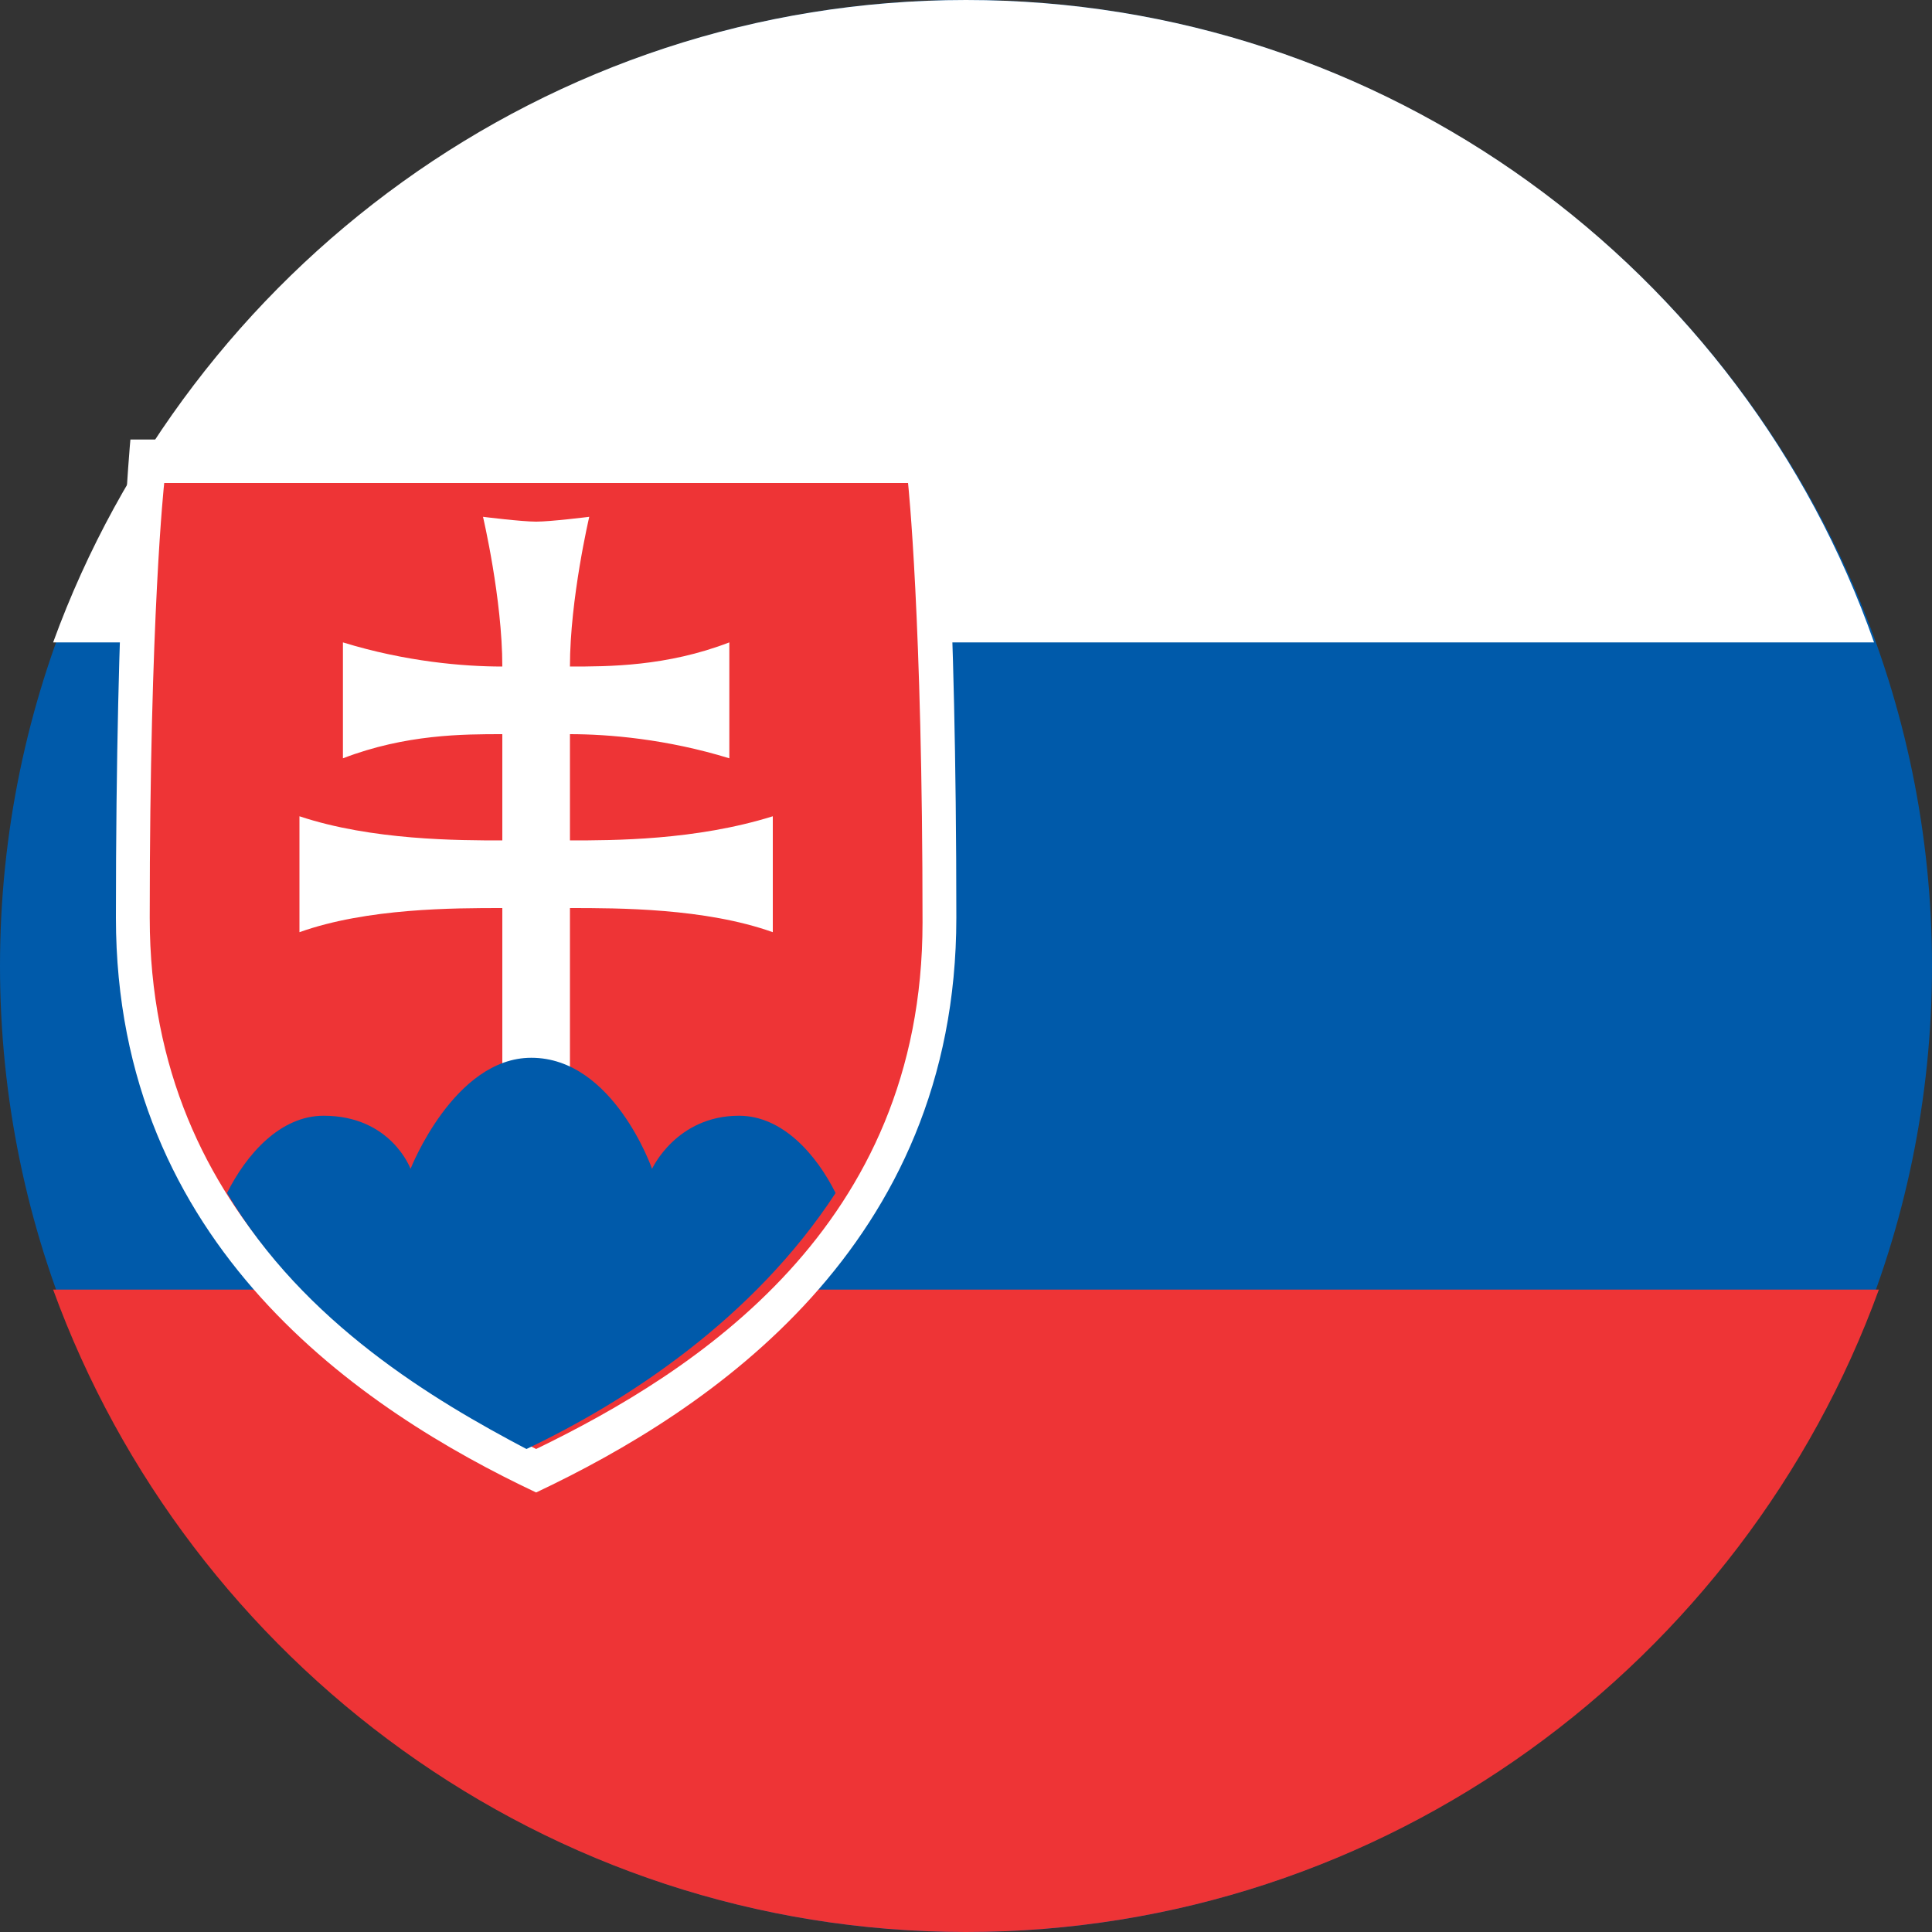
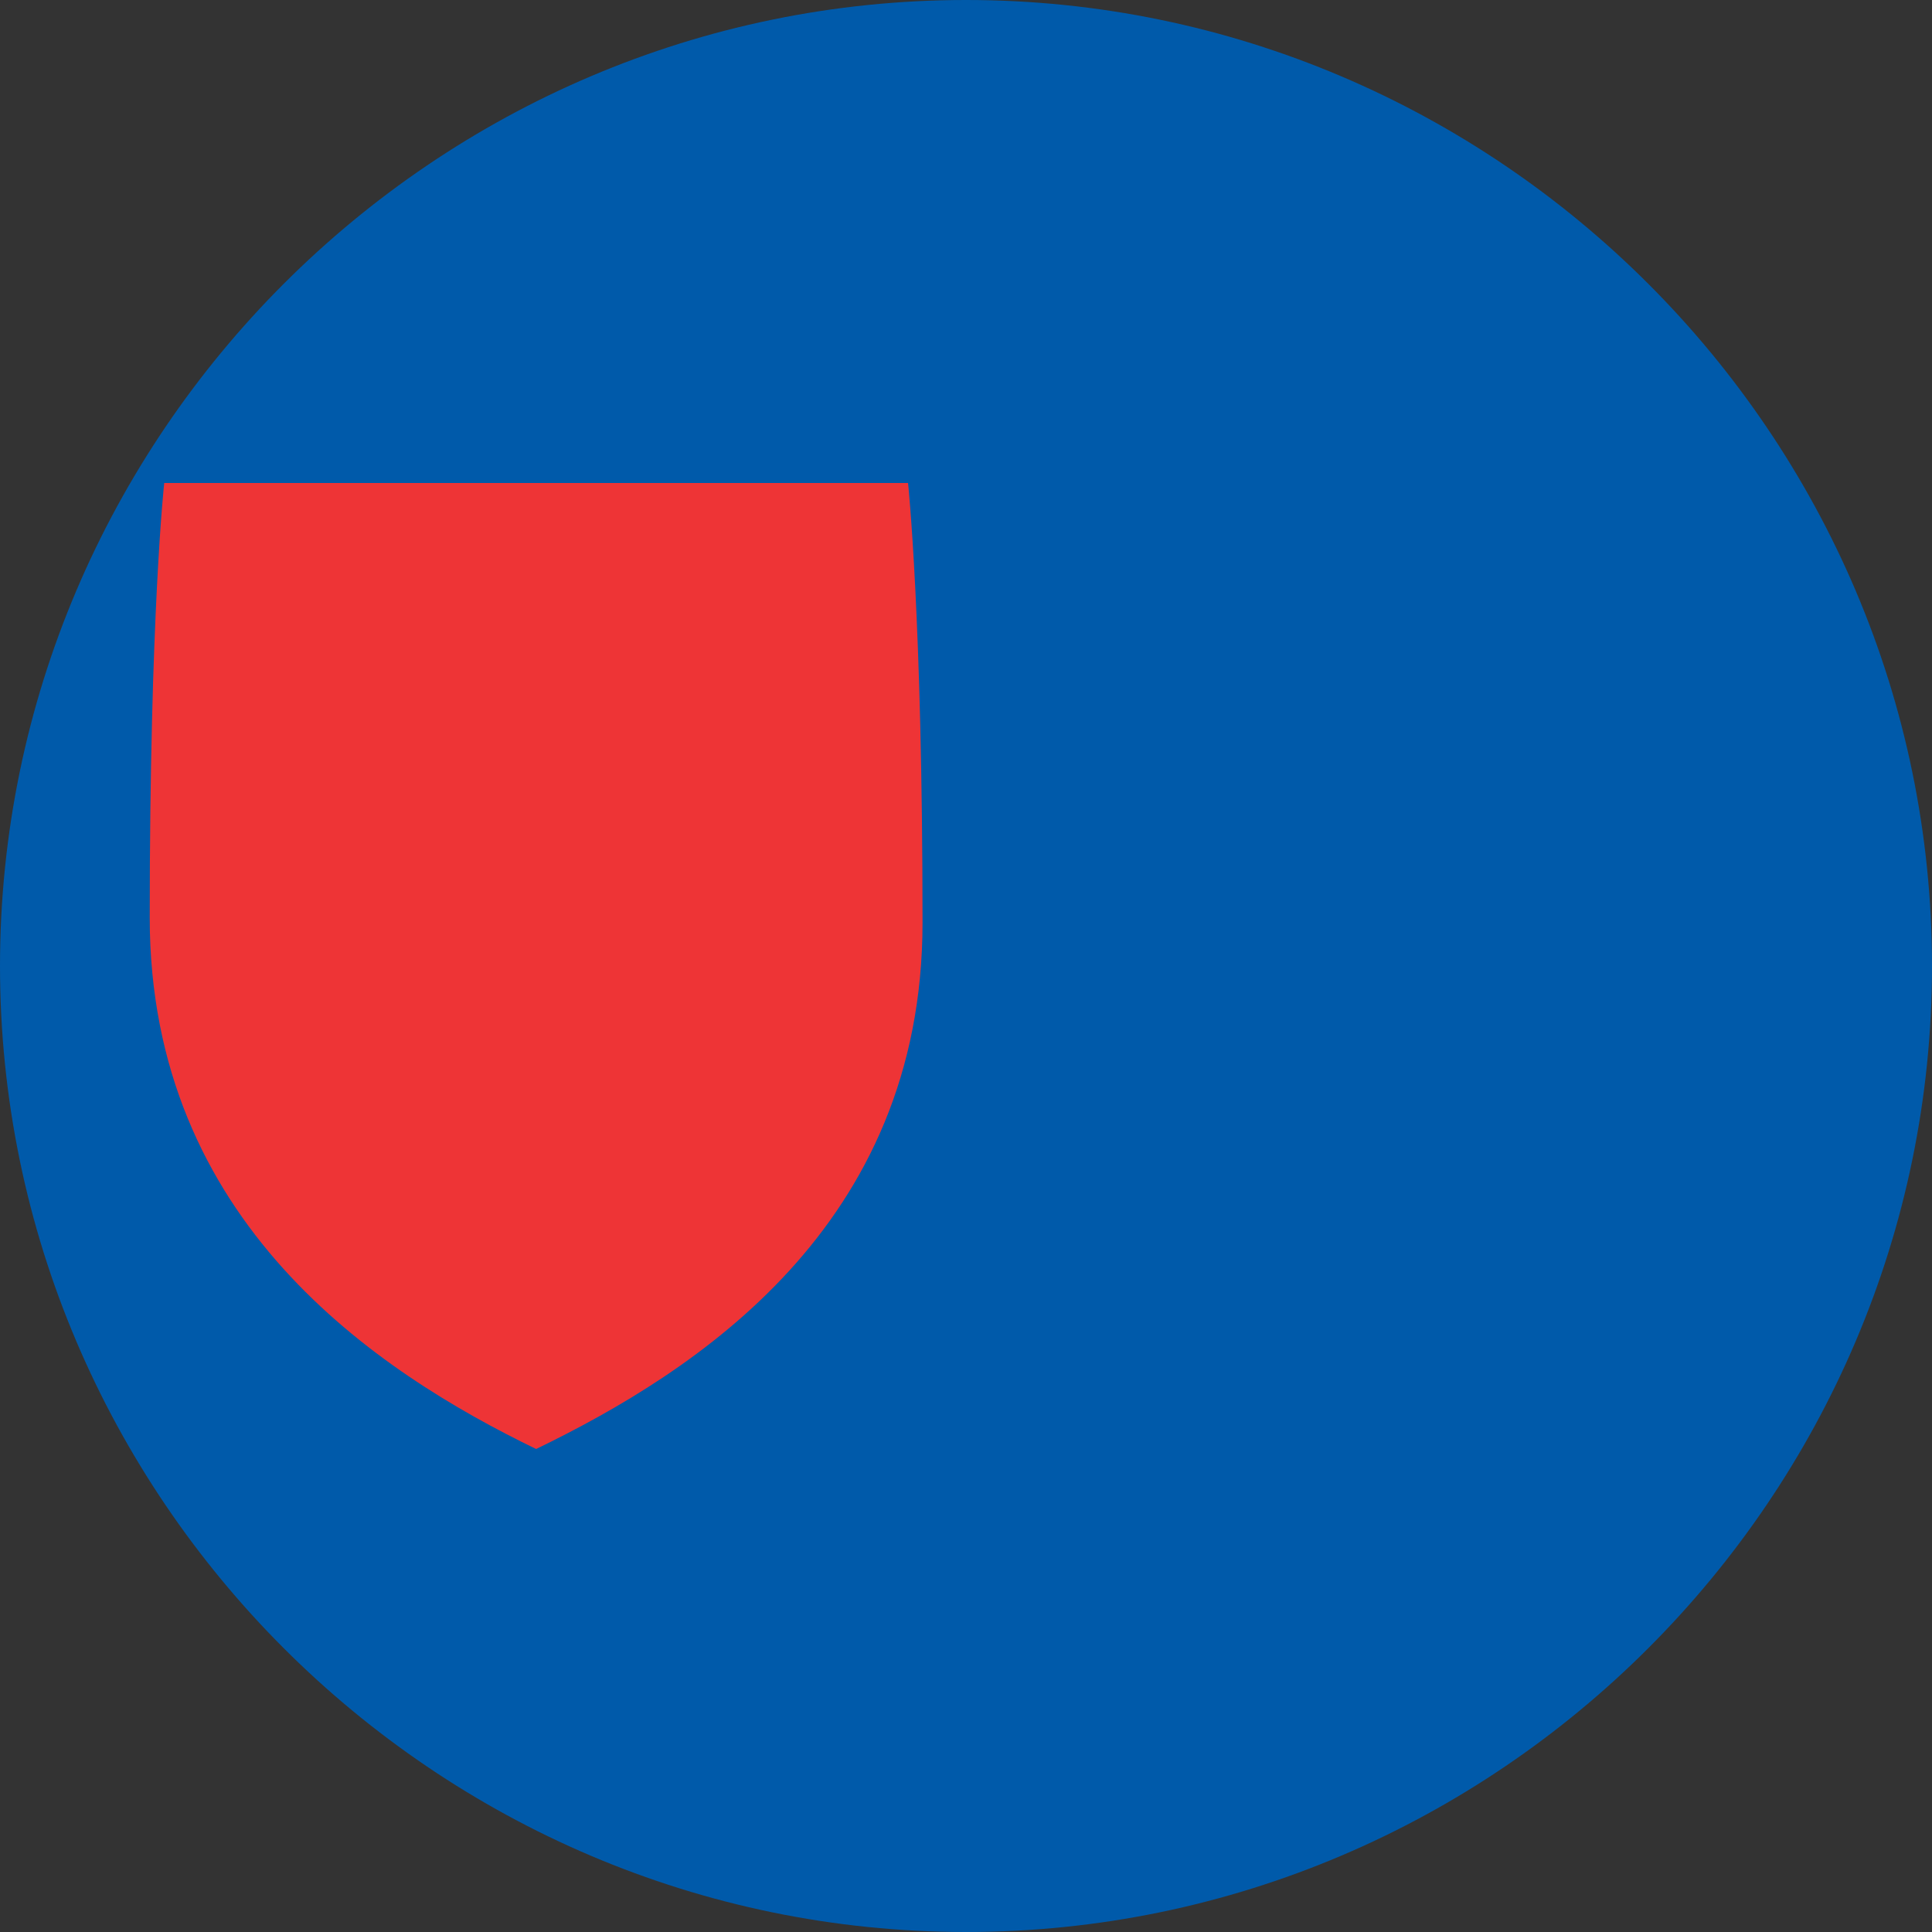
<svg xmlns="http://www.w3.org/2000/svg" version="1.1" id="Layer_1" x="0px" y="0px" viewBox="0 0 40 40" style="enable-background:new 0 0 40 40;" xml:space="preserve">
  <rect x="0" y="0" width="40" height="40" fill="#333333" stroke="none" />
  <style type="text/css">
	.st0{fill-rule:evenodd;clip-rule:evenodd;fill:#005AAA;}
	.st1{fill-rule:evenodd;clip-rule:evenodd;fill:#EE3436;}
	.st2{fill-rule:evenodd;clip-rule:evenodd;fill:#FFFFFF;}
</style>
  <g>
    <path class="st0" d="M20,40c11,0,20-9,20-20S31,0,20,0S0,9,0,20S9,40,20,40z" />
-     <path class="st1" d="M38.9,26.7H1.1C3.9,34.4,11.3,40,20,40S36.1,34.4,38.9,26.7z" />
-     <path class="st2" d="M1.1,13.3h37.7C36.1,5.6,28.7,0,20,0S3.9,5.6,1.1,13.3z" />
-     <path class="st2" d="M11.1,30.9C7.5,29.2,2.4,25.8,2.4,19c0-6.8,0.3-9.9,0.3-9.9h16.8c0,0,0.3,3.1,0.3,9.9   C19.8,25.8,14.7,29.2,11.1,30.9z" />
    <path class="st1" d="M11.1,30c-3.3-1.6-8-4.7-8-11S3.4,10,3.4,10h15.4c0,0,0.3,2.8,0.3,9.1S14.4,28.4,11.1,30z" />
-     <path class="st2" d="M11.8,17.4c0.9,0,2.6,0,4.2-0.5c0,0,0,0.5,0,1.2c0,0.6,0,1.2,0,1.2c-1.4-0.5-3.2-0.5-4.2-0.5v3.4h-1.4v-3.4   c-1,0-2.8,0-4.2,0.5c0,0,0-0.5,0-1.2c0-0.6,0-1.2,0-1.2c1.5,0.5,3.3,0.5,4.2,0.5v-2.2c-0.8,0-2,0-3.3,0.5c0,0,0-0.6,0-1.2   s0-1.2,0-1.2c1.3,0.4,2.5,0.5,3.3,0.5c0-1.4-0.4-3.1-0.4-3.1s0.8,0.1,1.1,0.1s1.1-0.1,1.1-0.1s-0.4,1.7-0.4,3.1c0.8,0,2,0,3.3-0.5   c0,0,0,0.6,0,1.2s0,1.2,0,1.2c-1.3-0.4-2.5-0.5-3.3-0.5L11.8,17.4L11.8,17.4z" />
-     <path class="st0" d="M4.7,24.7c0.4-0.8,1.1-1.6,2-1.6c1.4,0,1.8,1.1,1.8,1.1s0.9-2.3,2.5-2.3c1.7,0,2.5,2.3,2.5,2.3   s0.5-1.1,1.8-1.1c0.9,0,1.6,0.8,2,1.6c-1.7,2.6-4.3,4.3-6.4,5.3C9,29,6.3,27.4,4.7,24.7z" />
  </g>
</svg>